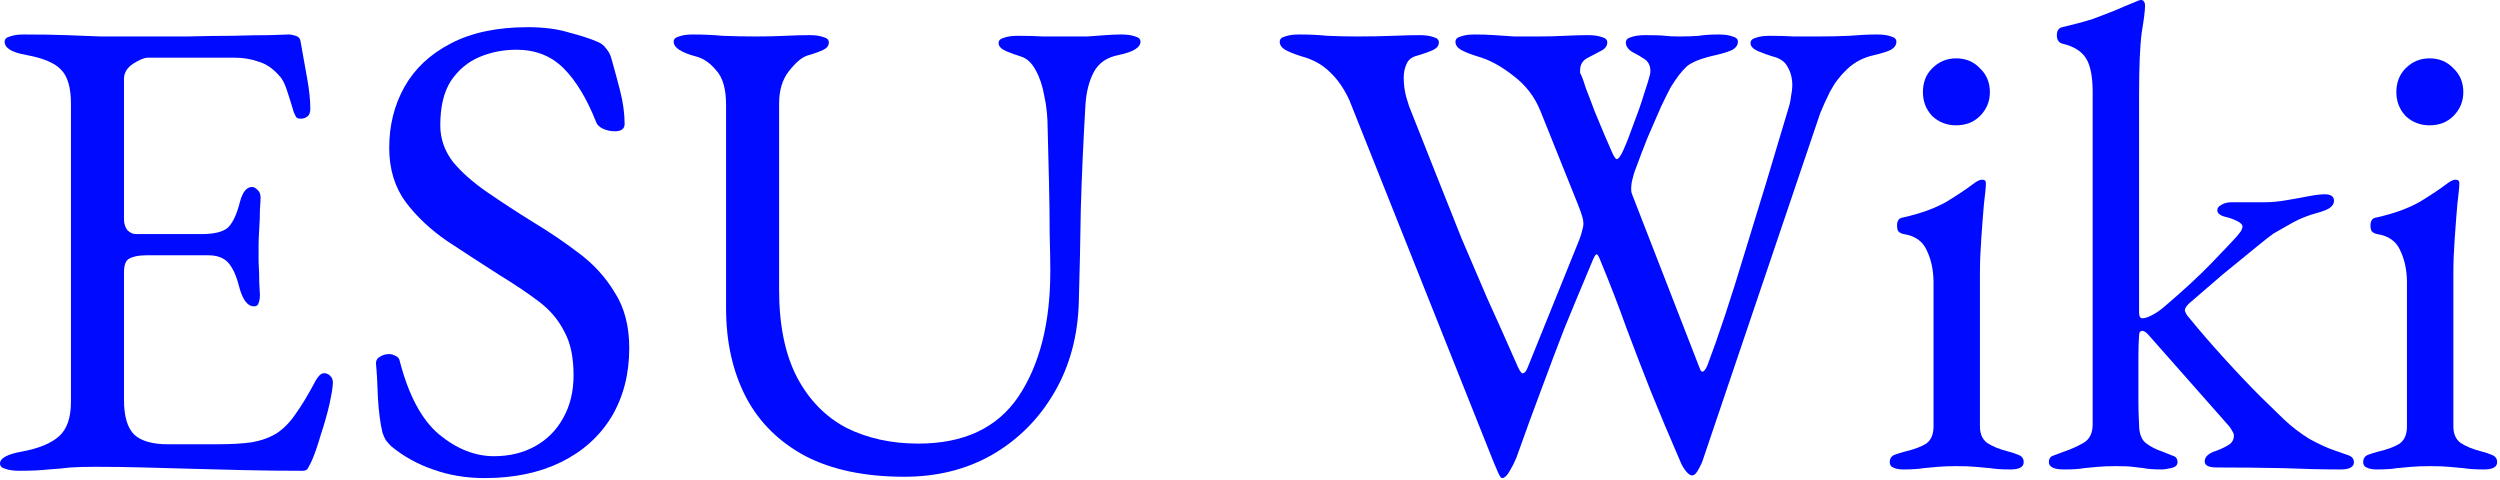
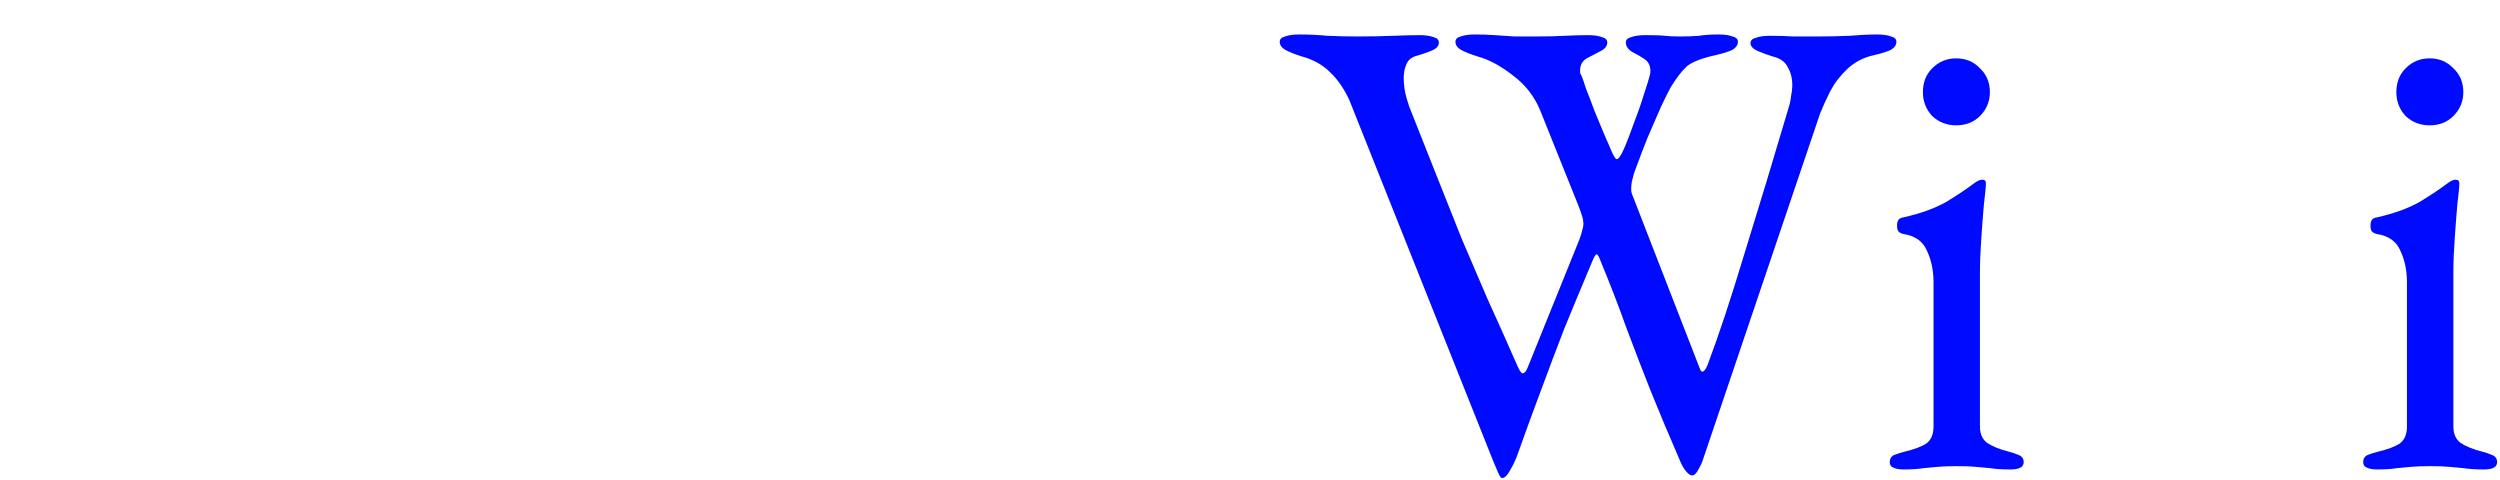
<svg xmlns="http://www.w3.org/2000/svg" width="100%" height="100%" viewBox="0 0 739 142" version="1.1" xml:space="preserve" style="fill-rule:evenodd;clip-rule:evenodd;stroke-linejoin:round;stroke-miterlimit:2;">
  <g transform="matrix(1,0,0,1,-116.024,-235.188)">
    <g transform="matrix(1,0,0,1,-35.486,-223.714)">
-       <path d="M157.193,598.066C155.495,598.066 154.123,597.87 153.077,597.478C152.032,597.216 151.509,596.694 151.509,595.91C151.509,594.342 153.665,593.166 157.977,592.382C162.943,591.467 166.602,589.964 168.954,587.873C171.306,585.783 172.482,582.385 172.482,577.681L172.482,489.479C172.482,484.775 171.502,481.443 169.542,479.483C167.712,477.523 164.315,476.085 159.35,475.171C157.128,474.779 155.495,474.256 154.449,473.603C153.404,472.949 152.881,472.165 152.881,471.251C152.881,470.467 153.404,469.944 154.449,469.683C155.495,469.29 156.867,469.094 158.565,469.094C163.531,469.094 167.712,469.16 171.11,469.29C174.638,469.421 178.035,469.552 181.302,469.683L206.783,469.683C211.617,469.552 216.06,469.486 220.111,469.486C224.554,469.356 228.278,469.29 231.283,469.29C234.419,469.16 236.249,469.094 236.771,469.094C237.425,469.094 238.143,469.225 238.928,469.486C239.712,469.748 240.169,470.205 240.3,470.859C240.953,474.517 241.606,478.176 242.26,481.835C242.913,485.363 243.24,488.434 243.24,491.047C243.24,492.223 242.913,493.007 242.26,493.399C241.737,493.791 241.149,493.987 240.496,493.987C239.842,493.987 239.385,493.856 239.124,493.595C238.862,493.203 238.601,492.68 238.339,492.027C237.686,489.806 237.033,487.715 236.379,485.755C235.726,483.664 234.942,482.161 234.027,481.247C232.198,479.156 230.173,477.784 227.951,477.131C225.73,476.347 223.378,475.955 220.895,475.955L195.218,475.955C194.173,475.955 192.736,476.543 190.906,477.719C189.077,478.895 188.162,480.397 188.162,482.227L188.162,523.78C188.162,524.956 188.489,526.001 189.142,526.916C189.926,527.7 190.776,528.092 191.69,528.092L211.095,528.092C214.884,528.092 217.498,527.439 218.935,526.132C220.372,524.695 221.548,522.146 222.463,518.488C223.247,515.613 224.423,514.176 225.991,514.176C226.514,514.176 227.037,514.437 227.559,514.96C228.213,515.482 228.539,516.266 228.539,517.312C228.539,517.834 228.474,519.01 228.343,520.84C228.343,522.669 228.278,524.564 228.147,526.524C228.017,528.484 227.951,529.987 227.951,531.032L227.951,536.324C228.082,538.415 228.147,540.44 228.147,542.4C228.278,544.36 228.343,545.602 228.343,546.124C228.343,547.039 228.213,547.823 227.951,548.476C227.821,549.13 227.363,549.457 226.579,549.457C224.619,549.457 223.116,547.366 222.071,543.184C221.287,540.179 220.242,537.958 218.935,536.52C217.628,535.083 215.668,534.364 213.055,534.364L194.826,534.364C192.605,534.364 190.906,534.691 189.73,535.344C188.685,535.867 188.162,537.239 188.162,539.46L188.162,577.093C188.162,582.059 189.208,585.521 191.298,587.481C193.389,589.311 196.656,590.226 201.099,590.226L215.603,590.226C219.784,590.226 223.247,590.03 225.991,589.638C228.866,589.115 231.349,588.2 233.439,586.893C235.53,585.456 237.359,583.561 238.928,581.209C240.626,578.857 242.521,575.721 244.612,571.801C245.004,571.017 245.461,570.364 245.984,569.841C246.506,569.318 247.094,569.122 247.748,569.253C248.401,569.384 248.924,569.71 249.316,570.233C249.708,570.625 249.904,571.213 249.904,571.997C249.904,573.173 249.577,575.264 248.924,578.269C248.27,581.144 247.421,584.149 246.376,587.285C245.461,590.422 244.612,592.904 243.828,594.734C243.436,595.648 243.044,596.432 242.652,597.086C242.39,597.739 241.868,598.066 241.084,598.066C234.811,598.066 228.997,598 223.639,597.87C218.282,597.739 213.186,597.608 208.351,597.478C203.516,597.347 198.746,597.216 194.042,597.086C189.469,596.955 184.699,596.89 179.734,596.89C176.859,596.89 174.377,596.955 172.286,597.086C170.195,597.347 168.039,597.543 165.818,597.674C163.596,597.935 160.722,598.066 157.193,598.066Z" style="fill:rgb(0,10,255);fill-rule:nonzero;" />
-       <path d="M294.789,600.222C289.301,600.222 284.205,599.372 279.501,597.674C274.927,596.106 270.811,593.819 267.152,590.814C266.63,590.291 266.107,589.703 265.584,589.05C265.192,588.396 264.866,587.677 264.604,586.893C263.951,584.28 263.493,580.883 263.232,576.701C263.101,572.52 262.905,569.057 262.644,566.313C262.644,565.398 263.036,564.745 263.82,564.353C264.604,563.83 265.519,563.569 266.564,563.569C267.218,563.569 267.871,563.765 268.524,564.157C269.178,564.418 269.57,564.941 269.7,565.725C272.314,575.787 276.168,582.973 281.265,587.285C286.491,591.598 291.914,593.754 297.533,593.754C302.106,593.754 306.157,592.774 309.685,590.814C313.213,588.854 315.957,586.109 317.918,582.581C320.008,578.923 321.054,574.676 321.054,569.841C321.054,564.484 320.139,560.171 318.31,556.905C316.611,553.507 314.128,550.567 310.861,548.084C307.595,545.602 303.609,542.923 298.905,540.048C293.809,536.782 288.778,533.515 283.813,530.248C278.847,526.851 274.731,522.996 271.464,518.684C268.198,514.241 266.564,508.883 266.564,502.611C266.564,495.947 268.067,489.936 271.072,484.579C274.078,479.221 278.586,474.975 284.597,471.839C290.738,468.572 298.382,466.938 307.529,466.938C312.233,466.938 316.284,467.461 319.682,468.506C323.21,469.421 326.019,470.336 328.11,471.251C329.155,471.643 330.004,472.296 330.658,473.211C331.442,474.125 331.965,475.105 332.226,476.151C333.01,478.895 333.859,482.031 334.774,485.559C335.689,489.087 336.146,492.419 336.146,495.555C336.146,496.993 335.166,497.711 333.206,497.711C332.03,497.711 330.854,497.45 329.678,496.927C328.632,496.405 327.979,495.751 327.718,494.967C324.974,488.042 321.772,482.75 318.114,479.091C314.455,475.432 309.816,473.603 304.197,473.603C300.277,473.603 296.618,474.321 293.221,475.759C289.823,477.196 287.014,479.548 284.793,482.815C282.702,486.082 281.657,490.459 281.657,495.947C281.657,499.867 282.898,503.461 285.381,506.727C287.994,509.864 291.392,512.869 295.573,515.744C299.754,518.618 304.262,521.558 309.097,524.564C313.671,527.308 318.114,530.313 322.426,533.58C326.868,536.847 330.462,540.767 333.206,545.34C336.081,549.783 337.518,555.271 337.518,561.805C337.518,569.514 335.754,576.309 332.226,582.189C328.698,587.939 323.732,592.382 317.329,595.518C310.927,598.654 303.413,600.222 294.789,600.222Z" style="fill:rgb(0,10,255);fill-rule:nonzero;" />
-       <path d="M418.86,599.83C407.23,599.83 397.496,597.804 389.655,593.754C381.815,589.572 375.935,583.757 372.015,576.309C368.095,568.73 366.135,559.975 366.135,550.045L366.135,489.871C366.135,485.167 365.155,481.769 363.195,479.679C361.365,477.457 359.34,476.085 357.119,475.563C352.806,474.387 350.65,472.949 350.65,471.251C350.65,470.467 351.173,469.944 352.218,469.683C353.264,469.29 354.636,469.094 356.334,469.094C359.34,469.094 362.28,469.225 365.155,469.486C368.16,469.617 371.492,469.683 375.151,469.683C378.156,469.683 380.966,469.617 383.579,469.486C386.323,469.356 388.741,469.29 390.831,469.29C392.53,469.29 393.902,469.486 394.947,469.879C395.993,470.14 396.515,470.663 396.515,471.447C396.515,472.361 395.993,473.08 394.947,473.603C393.902,474.125 392.269,474.713 390.047,475.367C388.479,475.889 386.715,477.392 384.755,479.875C382.795,482.357 381.815,485.559 381.815,489.479L381.815,544.556C381.815,555.01 383.579,563.634 387.107,570.429C390.635,577.093 395.47,582.059 401.612,585.325C407.884,588.462 415.005,590.03 422.976,590.03C436.435,590.03 446.301,585.391 452.573,576.113C458.845,566.705 461.981,554.357 461.981,539.068C461.981,536.194 461.916,532.404 461.785,527.7C461.785,522.996 461.72,517.965 461.589,512.608C461.458,507.119 461.328,501.893 461.197,496.927C461.197,493.53 460.87,490.328 460.217,487.323C459.694,484.318 458.845,481.769 457.669,479.679C456.493,477.457 454.99,476.085 453.161,475.563C451.854,475.171 450.417,474.648 448.849,473.995C447.411,473.341 446.693,472.557 446.693,471.643C446.693,470.859 447.215,470.336 448.261,470.075C449.306,469.683 450.678,469.486 452.377,469.486C455.382,469.486 457.865,469.552 459.825,469.683L472.957,469.683C474.787,469.552 476.551,469.421 478.25,469.29C479.948,469.16 481.516,469.094 482.954,469.094C484.652,469.094 486.024,469.29 487.07,469.683C488.115,469.944 488.638,470.467 488.638,471.251C488.638,472.949 486.482,474.256 482.17,475.171C478.772,475.824 476.355,477.457 474.917,480.071C473.48,482.684 472.631,485.951 472.369,489.871C471.716,501.109 471.259,511.366 470.997,520.644C470.867,529.921 470.671,539.068 470.409,548.084C470.148,558.146 467.731,567.097 463.157,574.937C458.584,582.777 452.442,588.919 444.733,593.362C437.154,597.674 428.53,599.83 418.86,599.83Z" style="fill:rgb(0,10,255);fill-rule:nonzero;" />
      <path d="M595.461,600.222C595.199,600.222 594.807,599.634 594.285,598.458C593.762,597.282 593.239,596.04 592.716,594.734L550.379,488.499C548.811,485.102 546.917,482.357 544.695,480.267C542.474,478.045 539.664,476.477 536.267,475.563C534.176,474.909 532.543,474.256 531.367,473.603C530.322,472.949 529.799,472.165 529.799,471.251C529.799,470.467 530.322,469.944 531.367,469.683C532.412,469.29 533.784,469.094 535.483,469.094C538.488,469.094 541.298,469.225 543.911,469.486C546.655,469.617 549.661,469.683 552.927,469.683C556.586,469.683 560.049,469.617 563.316,469.486C566.582,469.356 569.196,469.29 571.156,469.29C572.855,469.29 574.227,469.486 575.272,469.879C576.317,470.14 576.84,470.663 576.84,471.447C576.84,472.361 576.317,473.08 575.272,473.603C574.227,474.125 572.593,474.713 570.372,475.367C568.804,475.759 567.758,476.608 567.236,477.915C566.713,479.091 566.452,480.397 566.452,481.835C566.452,483.926 566.713,485.886 567.236,487.715C567.758,489.414 568.02,490.263 568.02,490.263C571.025,497.842 573.769,504.767 576.252,511.04C578.735,517.312 581.152,523.388 583.504,529.268C585.987,535.017 588.535,540.963 591.148,547.104C593.892,553.115 596.898,559.845 600.165,567.293C600.818,568.73 601.341,569.384 601.733,569.253C602.255,569.122 602.713,568.534 603.105,567.489L618.393,529.66C618.785,528.615 619.046,527.765 619.177,527.112C619.438,526.328 619.569,525.675 619.569,525.152C619.569,524.368 619.438,523.584 619.177,522.8C618.916,521.885 618.524,520.774 618.001,519.468L606.829,491.635C605.13,487.454 602.451,483.991 598.793,481.247C595.134,478.372 591.606,476.477 588.208,475.563C586.118,474.909 584.484,474.256 583.308,473.603C582.263,472.949 581.74,472.165 581.74,471.251C581.74,470.467 582.263,469.944 583.308,469.683C584.354,469.29 585.726,469.094 587.424,469.094C589.515,469.094 591.475,469.16 593.304,469.29C595.265,469.421 597.225,469.552 599.185,469.683L605.849,469.683C608.854,469.683 611.598,469.617 614.081,469.486C616.694,469.356 618.981,469.29 620.941,469.29C622.64,469.29 624.012,469.486 625.057,469.879C626.103,470.14 626.625,470.663 626.625,471.447C626.625,472.492 625.972,473.341 624.665,473.995C623.359,474.648 621.987,475.367 620.549,476.151C619.242,476.935 618.589,478.111 618.589,479.679L618.589,480.463C618.72,480.724 618.85,480.985 618.981,481.247C619.242,481.769 619.7,483.076 620.353,485.167C621.137,487.127 621.987,489.348 622.901,491.831C623.947,494.314 624.927,496.666 625.841,498.887C626.756,500.978 627.409,502.481 627.801,503.395C628.455,504.963 628.977,505.813 629.369,505.943C629.892,505.943 630.545,505.094 631.329,503.395C632.375,501.043 633.42,498.365 634.466,495.359C635.642,492.354 636.622,489.544 637.406,486.931C638.32,484.187 638.908,482.292 639.17,481.247C639.3,480.855 639.366,480.397 639.366,479.875C639.366,478.307 638.778,477.131 637.602,476.347C636.426,475.563 635.184,474.844 633.878,474.191C632.701,473.407 632.113,472.492 632.113,471.447C632.113,470.663 632.636,470.14 633.681,469.879C634.727,469.486 636.099,469.29 637.798,469.29C640.672,469.29 642.632,469.356 643.678,469.486C644.723,469.617 646.16,469.683 647.99,469.683C650.211,469.683 652.106,469.617 653.674,469.486C655.242,469.225 657.202,469.094 659.554,469.094C661.253,469.094 662.625,469.29 663.67,469.683C664.716,469.944 665.238,470.467 665.238,471.251C665.238,472.165 664.716,472.949 663.67,473.603C662.625,474.125 660.992,474.648 658.77,475.171C654.589,476.085 651.714,477.196 650.146,478.503C648.709,479.809 647.141,481.835 645.442,484.579C644.788,485.755 643.808,487.715 642.502,490.459C641.326,493.203 640.019,496.209 638.582,499.475C637.275,502.742 636.099,505.813 635.054,508.687C634.662,509.602 634.27,510.909 633.878,512.608C633.616,514.306 633.616,515.482 633.878,516.136L654.066,568.077C654.327,568.73 654.654,568.926 655.046,568.665C655.438,568.404 655.83,567.816 656.222,566.901C659.489,558.277 663.148,547.235 667.198,533.776C671.38,520.317 675.692,506.074 680.135,491.047C680.527,489.871 680.788,488.695 680.919,487.519C681.18,486.212 681.311,485.036 681.311,483.991C681.311,482.031 680.853,480.267 679.939,478.699C679.155,477.131 677.652,476.085 675.431,475.563C674.124,475.171 672.686,474.648 671.118,473.995C669.681,473.341 668.962,472.557 668.962,471.643C668.962,470.859 669.485,470.336 670.53,470.075C671.576,469.683 672.948,469.486 674.647,469.486C677.26,469.486 679.612,469.552 681.703,469.683L688.759,469.683C692.026,469.683 695.162,469.617 698.167,469.486C701.173,469.225 703.917,469.094 706.399,469.094C708.098,469.094 709.47,469.29 710.515,469.683C711.561,469.944 712.083,470.467 712.083,471.251C712.083,472.165 711.561,472.949 710.515,473.603C709.47,474.125 707.837,474.648 705.615,475.171C702.479,475.824 699.801,477.196 697.579,479.287C695.488,481.247 693.79,483.468 692.483,485.951C691.307,488.303 690.327,490.459 689.543,492.419L654.85,594.93C654.719,595.452 654.327,596.302 653.674,597.478C653.021,598.784 652.367,599.438 651.714,599.438C651.191,599.438 650.603,599.046 649.95,598.262C649.297,597.478 648.774,596.628 648.382,595.714C644.984,587.873 642.044,580.883 639.562,574.741C637.079,568.469 634.662,562.197 632.309,555.925C630.088,549.653 627.409,542.727 624.273,535.148C623.881,534.233 623.555,533.907 623.293,534.168C623.032,534.299 622.64,535.017 622.117,536.324C618.981,543.772 616.237,550.371 613.885,556.121C611.664,561.87 609.442,567.75 607.221,573.761C604.999,579.641 602.517,586.436 599.773,594.146C599.25,595.452 598.597,596.759 597.813,598.066C597.029,599.503 596.245,600.222 595.461,600.222Z" style="fill:rgb(0,10,255);fill-rule:nonzero;" />
      <path d="M714.044,597.674C712.868,597.674 711.887,597.478 711.103,597.086C710.45,596.824 710.123,596.302 710.123,595.518C710.123,594.472 710.581,593.754 711.495,593.362C712.541,592.97 713.586,592.643 714.632,592.382C717.376,591.728 719.466,590.944 720.904,590.03C722.341,588.984 723.06,587.285 723.06,584.933L723.06,542.4C723.06,538.872 722.406,535.736 721.1,532.992C719.924,530.248 717.637,528.615 714.24,528.092C713.586,527.961 713.064,527.7 712.671,527.308C712.41,526.916 712.279,526.328 712.279,525.544C712.279,524.107 712.868,523.323 714.044,523.192C719.27,522.016 723.582,520.448 726.98,518.488C730.377,516.397 732.925,514.698 734.624,513.392C735.8,512.477 736.715,512.02 737.368,512.02C738.152,512.02 738.544,512.346 738.544,513C738.544,514.045 738.348,516.136 737.956,519.272C737.695,522.277 737.433,525.675 737.172,529.464C736.911,533.123 736.78,536.455 736.78,539.46L736.78,584.933C736.78,587.155 737.499,588.788 738.936,589.834C740.504,590.879 742.595,591.728 745.208,592.382C746.254,592.643 747.234,592.97 748.148,593.362C749.194,593.754 749.716,594.472 749.716,595.518C749.716,596.955 748.41,597.674 745.796,597.674C743.314,597.674 741.288,597.543 739.72,597.282C738.283,597.151 736.845,597.02 735.408,596.89C734.101,596.759 732.272,596.694 729.92,596.694C727.699,596.694 725.869,596.759 724.432,596.89C722.994,597.02 721.557,597.151 720.12,597.282C718.682,597.543 716.657,597.674 714.044,597.674ZM729.724,495.947C726.98,495.947 724.628,495.032 722.668,493.203C720.838,491.243 719.924,488.891 719.924,486.147C719.924,483.272 720.838,480.92 722.668,479.091C724.628,477.131 726.98,476.151 729.724,476.151C732.599,476.151 734.951,477.131 736.78,479.091C738.74,480.92 739.72,483.272 739.72,486.147C739.72,488.891 738.74,491.243 736.78,493.203C734.951,495.032 732.599,495.947 729.724,495.947Z" style="fill:rgb(0,10,255);fill-rule:nonzero;" />
-       <path d="M761.673,597.674C758.667,597.674 757.165,596.955 757.165,595.518C757.165,594.472 757.622,593.819 758.537,593.558C759.582,593.166 760.627,592.774 761.673,592.382C763.633,591.728 765.527,590.879 767.357,589.834C769.186,588.788 770.101,586.959 770.101,584.345L770.101,486.147C770.101,481.573 769.448,478.241 768.141,476.151C766.834,474.06 764.547,472.623 761.281,471.839C760.105,471.577 759.517,470.728 759.517,469.29C759.517,467.984 760.039,467.2 761.085,466.938C764.482,466.154 767.422,465.37 769.905,464.586C772.388,463.672 774.609,462.822 776.569,462.038C778.66,461.124 780.685,460.274 782.645,459.49C783.429,459.098 784.017,458.902 784.409,458.902C784.801,458.902 785.063,459.033 785.193,459.294C785.455,459.556 785.585,460.013 785.585,460.666C785.585,461.973 785.259,464.586 784.605,468.506C784.083,472.427 783.821,478.568 783.821,486.931L783.821,551.221C783.821,552.397 784.148,552.985 784.801,552.985C785.585,552.985 786.565,552.658 787.741,552.005C789.048,551.351 790.42,550.371 791.857,549.065C797.215,544.491 801.658,540.375 805.186,536.716C808.845,532.927 811.327,530.313 812.634,528.876C813.287,528.092 813.745,527.504 814.006,527.112C814.267,526.589 814.398,526.197 814.398,525.936C814.398,525.283 813.81,524.695 812.634,524.172C811.589,523.649 810.478,523.257 809.302,522.996C807.734,522.604 806.95,521.95 806.95,521.036C806.95,520.382 807.342,519.86 808.126,519.468C808.91,518.945 809.955,518.684 811.262,518.684L820.866,518.684C822.957,518.684 825.113,518.488 827.334,518.096C829.686,517.704 831.843,517.312 833.803,516.92C835.893,516.528 837.527,516.332 838.703,516.332C840.532,516.332 841.447,516.985 841.447,518.292C841.447,519.076 840.989,519.794 840.075,520.448C839.16,520.97 837.984,521.428 836.547,521.82C834.064,522.473 831.712,523.388 829.49,524.564C827.4,525.74 825.44,526.851 823.61,527.896C822.826,528.419 820.997,529.856 818.122,532.208C815.378,534.429 812.177,537.043 808.518,540.048C804.99,543.054 801.658,545.928 798.522,548.673C797.738,549.457 797.346,550.11 797.346,550.633C797.346,550.763 797.411,550.959 797.542,551.221C797.672,551.482 797.803,551.743 797.934,552.005C801.331,556.186 804.99,560.433 808.91,564.745C812.83,569.057 816.423,572.846 819.69,576.113C823.088,579.38 825.44,581.667 826.746,582.973C828.968,585.064 831.45,586.959 834.195,588.658C837.069,590.226 839.487,591.336 841.447,591.99C842.884,592.512 844.191,592.97 845.367,593.362C846.674,593.754 847.327,594.472 847.327,595.518C847.327,596.955 846.02,597.674 843.407,597.674C838.311,597.674 832.561,597.543 826.158,597.282C819.886,597.151 813.418,597.086 806.754,597.086C804.402,597.086 803.226,596.498 803.226,595.322C803.226,594.538 803.552,593.884 804.206,593.362C804.859,592.839 805.643,592.447 806.558,592.186C807.995,591.663 809.237,591.075 810.282,590.422C811.327,589.768 811.85,588.854 811.85,587.677C811.85,587.285 811.719,586.893 811.458,586.501C811.197,585.979 810.87,585.456 810.478,584.933L786.761,558.081C785.977,557.166 785.324,556.709 784.801,556.709C784.148,556.709 783.821,557.166 783.821,558.081C783.691,559.91 783.625,561.936 783.625,564.157L783.625,577.485C783.625,579.837 783.691,582.124 783.821,584.345C783.821,586.959 784.475,588.788 785.781,589.834C787.088,590.879 788.721,591.728 790.681,592.382C791.727,592.774 792.707,593.166 793.622,593.558C794.667,593.819 795.19,594.472 795.19,595.518C795.19,596.432 794.536,597.02 793.23,597.282C792.054,597.543 791.204,597.674 790.681,597.674C788.199,597.674 786.369,597.543 785.193,597.282C784.017,597.151 782.907,597.02 781.861,596.89C780.947,596.759 779.313,596.694 776.961,596.694C774.74,596.694 772.976,596.759 771.669,596.89C770.362,597.02 768.99,597.151 767.553,597.282C766.246,597.543 764.286,597.674 761.673,597.674Z" style="fill:rgb(0,10,255);fill-rule:nonzero;" />
      <path d="M853.991,597.674C852.815,597.674 851.835,597.478 851.051,597.086C850.398,596.824 850.071,596.302 850.071,595.518C850.071,594.472 850.528,593.754 851.443,593.362C852.488,592.97 853.534,592.643 854.579,592.382C857.323,591.728 859.414,590.944 860.851,590.03C862.289,588.984 863.007,587.285 863.007,584.933L863.007,542.4C863.007,538.872 862.354,535.736 861.047,532.992C859.871,530.248 857.584,528.615 854.187,528.092C853.534,527.961 853.011,527.7 852.619,527.308C852.358,526.916 852.227,526.328 852.227,525.544C852.227,524.107 852.815,523.323 853.991,523.192C859.218,522.016 863.53,520.448 866.927,518.488C870.325,516.397 872.873,514.698 874.572,513.392C875.748,512.477 876.662,512.02 877.316,512.02C878.1,512.02 878.492,512.346 878.492,513C878.492,514.045 878.296,516.136 877.904,519.272C877.642,522.277 877.381,525.675 877.12,529.464C876.858,533.123 876.728,536.455 876.728,539.46L876.728,584.933C876.728,587.155 877.446,588.788 878.884,589.834C880.452,590.879 882.542,591.728 885.156,592.382C886.201,592.643 887.181,592.97 888.096,593.362C889.141,593.754 889.664,594.472 889.664,595.518C889.664,596.955 888.357,597.674 885.744,597.674C883.261,597.674 881.236,597.543 879.668,597.282C878.23,597.151 876.793,597.02 875.356,596.89C874.049,596.759 872.22,596.694 869.867,596.694C867.646,596.694 865.817,596.759 864.379,596.89C862.942,597.02 861.505,597.151 860.067,597.282C858.63,597.543 856.604,597.674 853.991,597.674ZM869.671,495.947C866.927,495.947 864.575,495.032 862.615,493.203C860.786,491.243 859.871,488.891 859.871,486.147C859.871,483.272 860.786,480.92 862.615,479.091C864.575,477.131 866.927,476.151 869.671,476.151C872.546,476.151 874.898,477.131 876.728,479.091C878.688,480.92 879.668,483.272 879.668,486.147C879.668,488.891 878.688,491.243 876.728,493.203C874.898,495.032 872.546,495.947 869.671,495.947Z" style="fill:rgb(0,10,255);fill-rule:nonzero;" />
    </g>
  </g>
</svg>